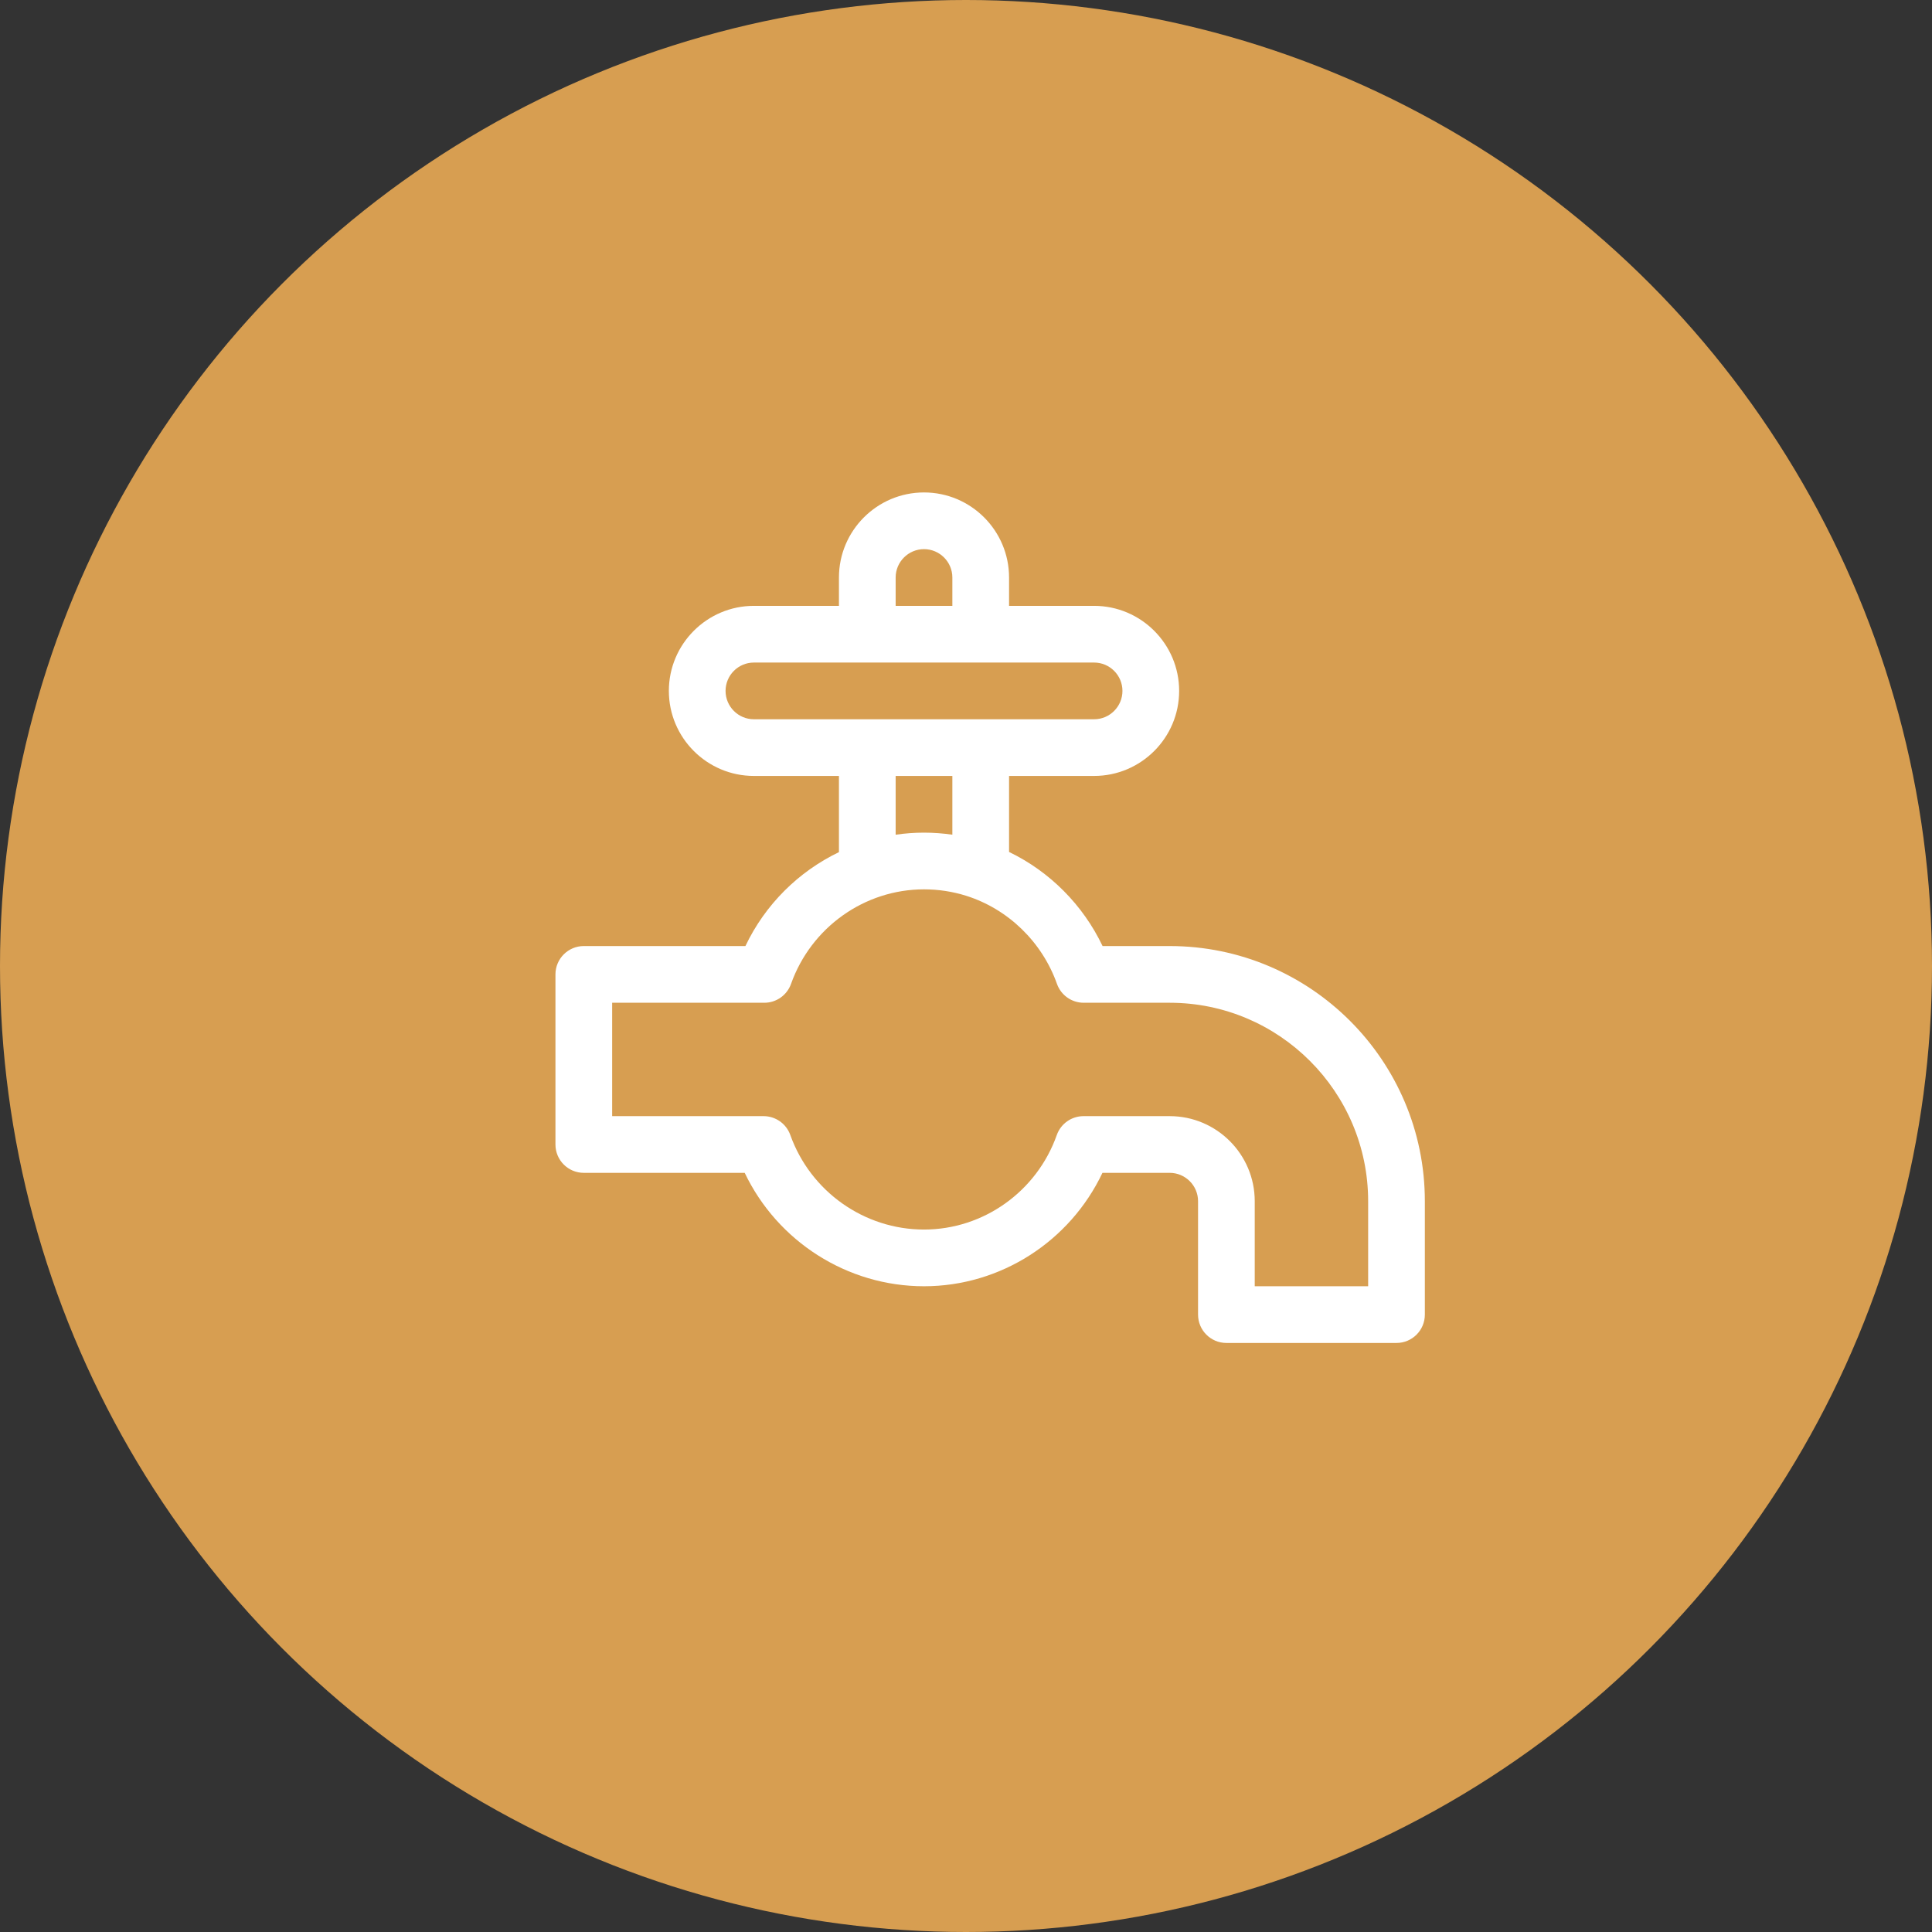
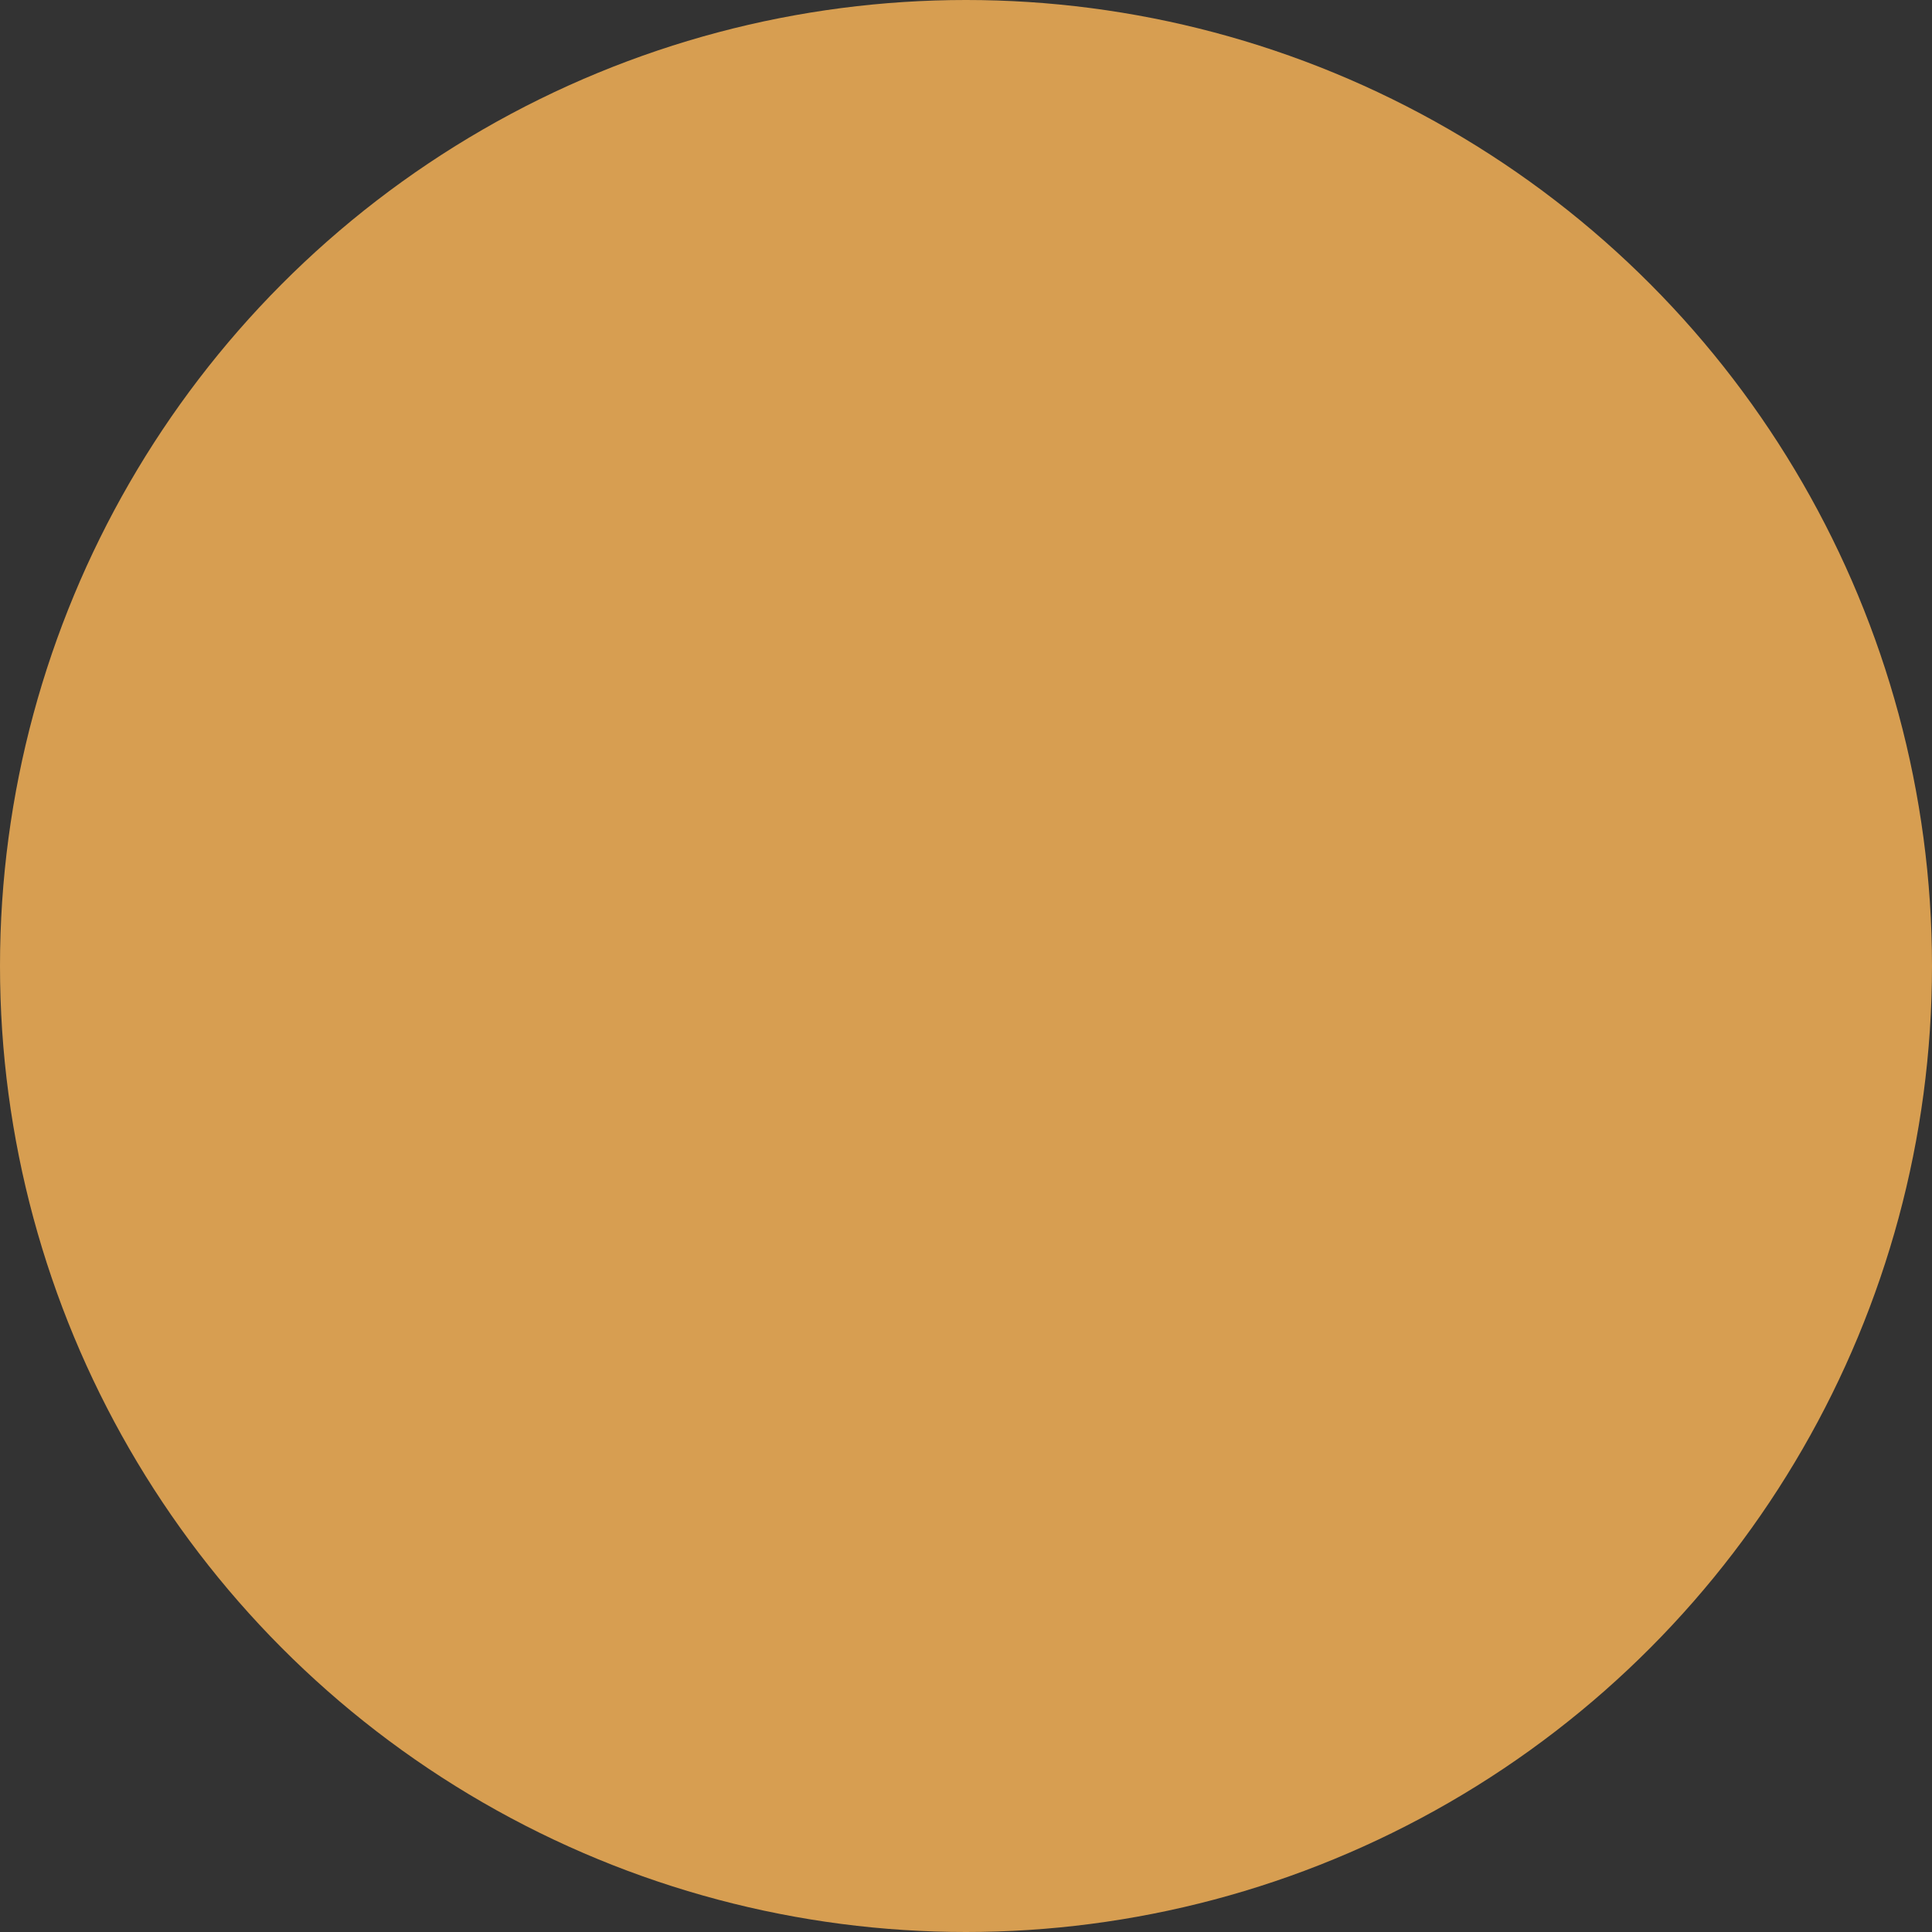
<svg xmlns="http://www.w3.org/2000/svg" width="80" height="80" viewBox="0 0 80 80" fill="none">
  <rect x="0" y="0" width="80" height="80" fill="#333333" stroke="none" />
  <circle cx="40" cy="40" r="40" fill="#D79E51" />
  <g clip-path="url(#clip0)">
-     <path d="M48.435 39.174H45.655C44.844 37.471 43.467 36.089 41.783 35.278V32.13H45.304C47.246 32.13 48.826 30.551 48.826 28.609C48.826 26.667 47.246 25.087 45.304 25.087H41.783V23.913C41.783 21.971 40.203 20.391 38.261 20.391C36.319 20.391 34.739 21.971 34.739 23.913V25.087H31.217C29.276 25.087 27.696 26.667 27.696 28.609C27.696 30.551 29.276 32.13 31.217 32.13H34.739V35.285C33.069 36.088 31.686 37.449 30.866 39.174H24.174C23.526 39.174 23 39.7 23 40.348V47.391C23 48.04 23.526 48.565 24.174 48.565H30.837C32.193 51.405 35.08 53.261 38.261 53.261C41.431 53.261 44.303 51.405 45.65 48.565H48.435C49.082 48.565 49.609 49.092 49.609 49.739V54.435C49.609 55.083 50.134 55.609 50.783 55.609H57.826C58.474 55.609 59 55.083 59 54.435V49.739C59 43.914 54.26 39.174 48.435 39.174ZM37.087 23.913C37.087 23.266 37.614 22.739 38.261 22.739C38.908 22.739 39.435 23.266 39.435 23.913V25.087H37.087V23.913H37.087ZM31.217 29.783C30.57 29.783 30.044 29.256 30.044 28.609C30.044 27.961 30.57 27.435 31.217 27.435H45.304C45.952 27.435 46.478 27.961 46.478 28.609C46.478 29.256 45.952 29.783 45.304 29.783H31.217ZM39.435 32.13V34.563C39.048 34.508 38.656 34.478 38.261 34.478C37.864 34.478 37.472 34.507 37.087 34.564V32.13H39.435ZM56.652 53.261H51.956V49.739C51.956 47.797 50.377 46.217 48.435 46.217H44.866C44.368 46.217 43.925 46.531 43.759 47C42.931 49.34 40.721 50.913 38.261 50.913C35.786 50.913 33.561 49.339 32.724 46.996C32.557 46.529 32.114 46.217 31.618 46.217H25.348V41.522H31.649C32.145 41.522 32.588 41.209 32.755 40.741C33.587 38.399 35.8 36.826 38.261 36.826C38.858 36.826 39.446 36.916 40.009 37.093C41.745 37.641 43.15 39.004 43.767 40.741C43.933 41.209 44.376 41.522 44.873 41.522H48.435C52.966 41.522 56.652 45.208 56.652 49.739V53.261Z" fill="white" />
+     <path d="M48.435 39.174H45.655C44.844 37.471 43.467 36.089 41.783 35.278V32.13H45.304C47.246 32.13 48.826 30.551 48.826 28.609C48.826 26.667 47.246 25.087 45.304 25.087H41.783V23.913C41.783 21.971 40.203 20.391 38.261 20.391C36.319 20.391 34.739 21.971 34.739 23.913V25.087H31.217C29.276 25.087 27.696 26.667 27.696 28.609C27.696 30.551 29.276 32.13 31.217 32.13H34.739V35.285C33.069 36.088 31.686 37.449 30.866 39.174H24.174C23.526 39.174 23 39.7 23 40.348V47.391C23 48.04 23.526 48.565 24.174 48.565H30.837C32.193 51.405 35.08 53.261 38.261 53.261C41.431 53.261 44.303 51.405 45.65 48.565H48.435C49.082 48.565 49.609 49.092 49.609 49.739V54.435C49.609 55.083 50.134 55.609 50.783 55.609H57.826C58.474 55.609 59 55.083 59 54.435V49.739C59 43.914 54.26 39.174 48.435 39.174ZM37.087 23.913C37.087 23.266 37.614 22.739 38.261 22.739C38.908 22.739 39.435 23.266 39.435 23.913V25.087H37.087V23.913H37.087ZM31.217 29.783C30.57 29.783 30.044 29.256 30.044 28.609C30.044 27.961 30.57 27.435 31.217 27.435H45.304C45.952 27.435 46.478 27.961 46.478 28.609C46.478 29.256 45.952 29.783 45.304 29.783H31.217ZM39.435 32.13V34.563C39.048 34.508 38.656 34.478 38.261 34.478C37.864 34.478 37.472 34.507 37.087 34.564V32.13H39.435ZM56.652 53.261H51.956V49.739C51.956 47.797 50.377 46.217 48.435 46.217H44.866C44.368 46.217 43.925 46.531 43.759 47C42.931 49.34 40.721 50.913 38.261 50.913C35.786 50.913 33.561 49.339 32.724 46.996C32.557 46.529 32.114 46.217 31.618 46.217H25.348V41.522H31.649C32.145 41.522 32.588 41.209 32.755 40.741C33.587 38.399 35.8 36.826 38.261 36.826C38.858 36.826 39.446 36.916 40.009 37.093C41.745 37.641 43.15 39.004 43.767 40.741C43.933 41.209 44.376 41.522 44.873 41.522H48.435V53.261Z" fill="white" />
  </g>
  <defs>
    <clipPath id="clip0">
-       <rect width="36" height="36" fill="white" transform="translate(23 20)" />
-     </clipPath>
+       </clipPath>
  </defs>
</svg>